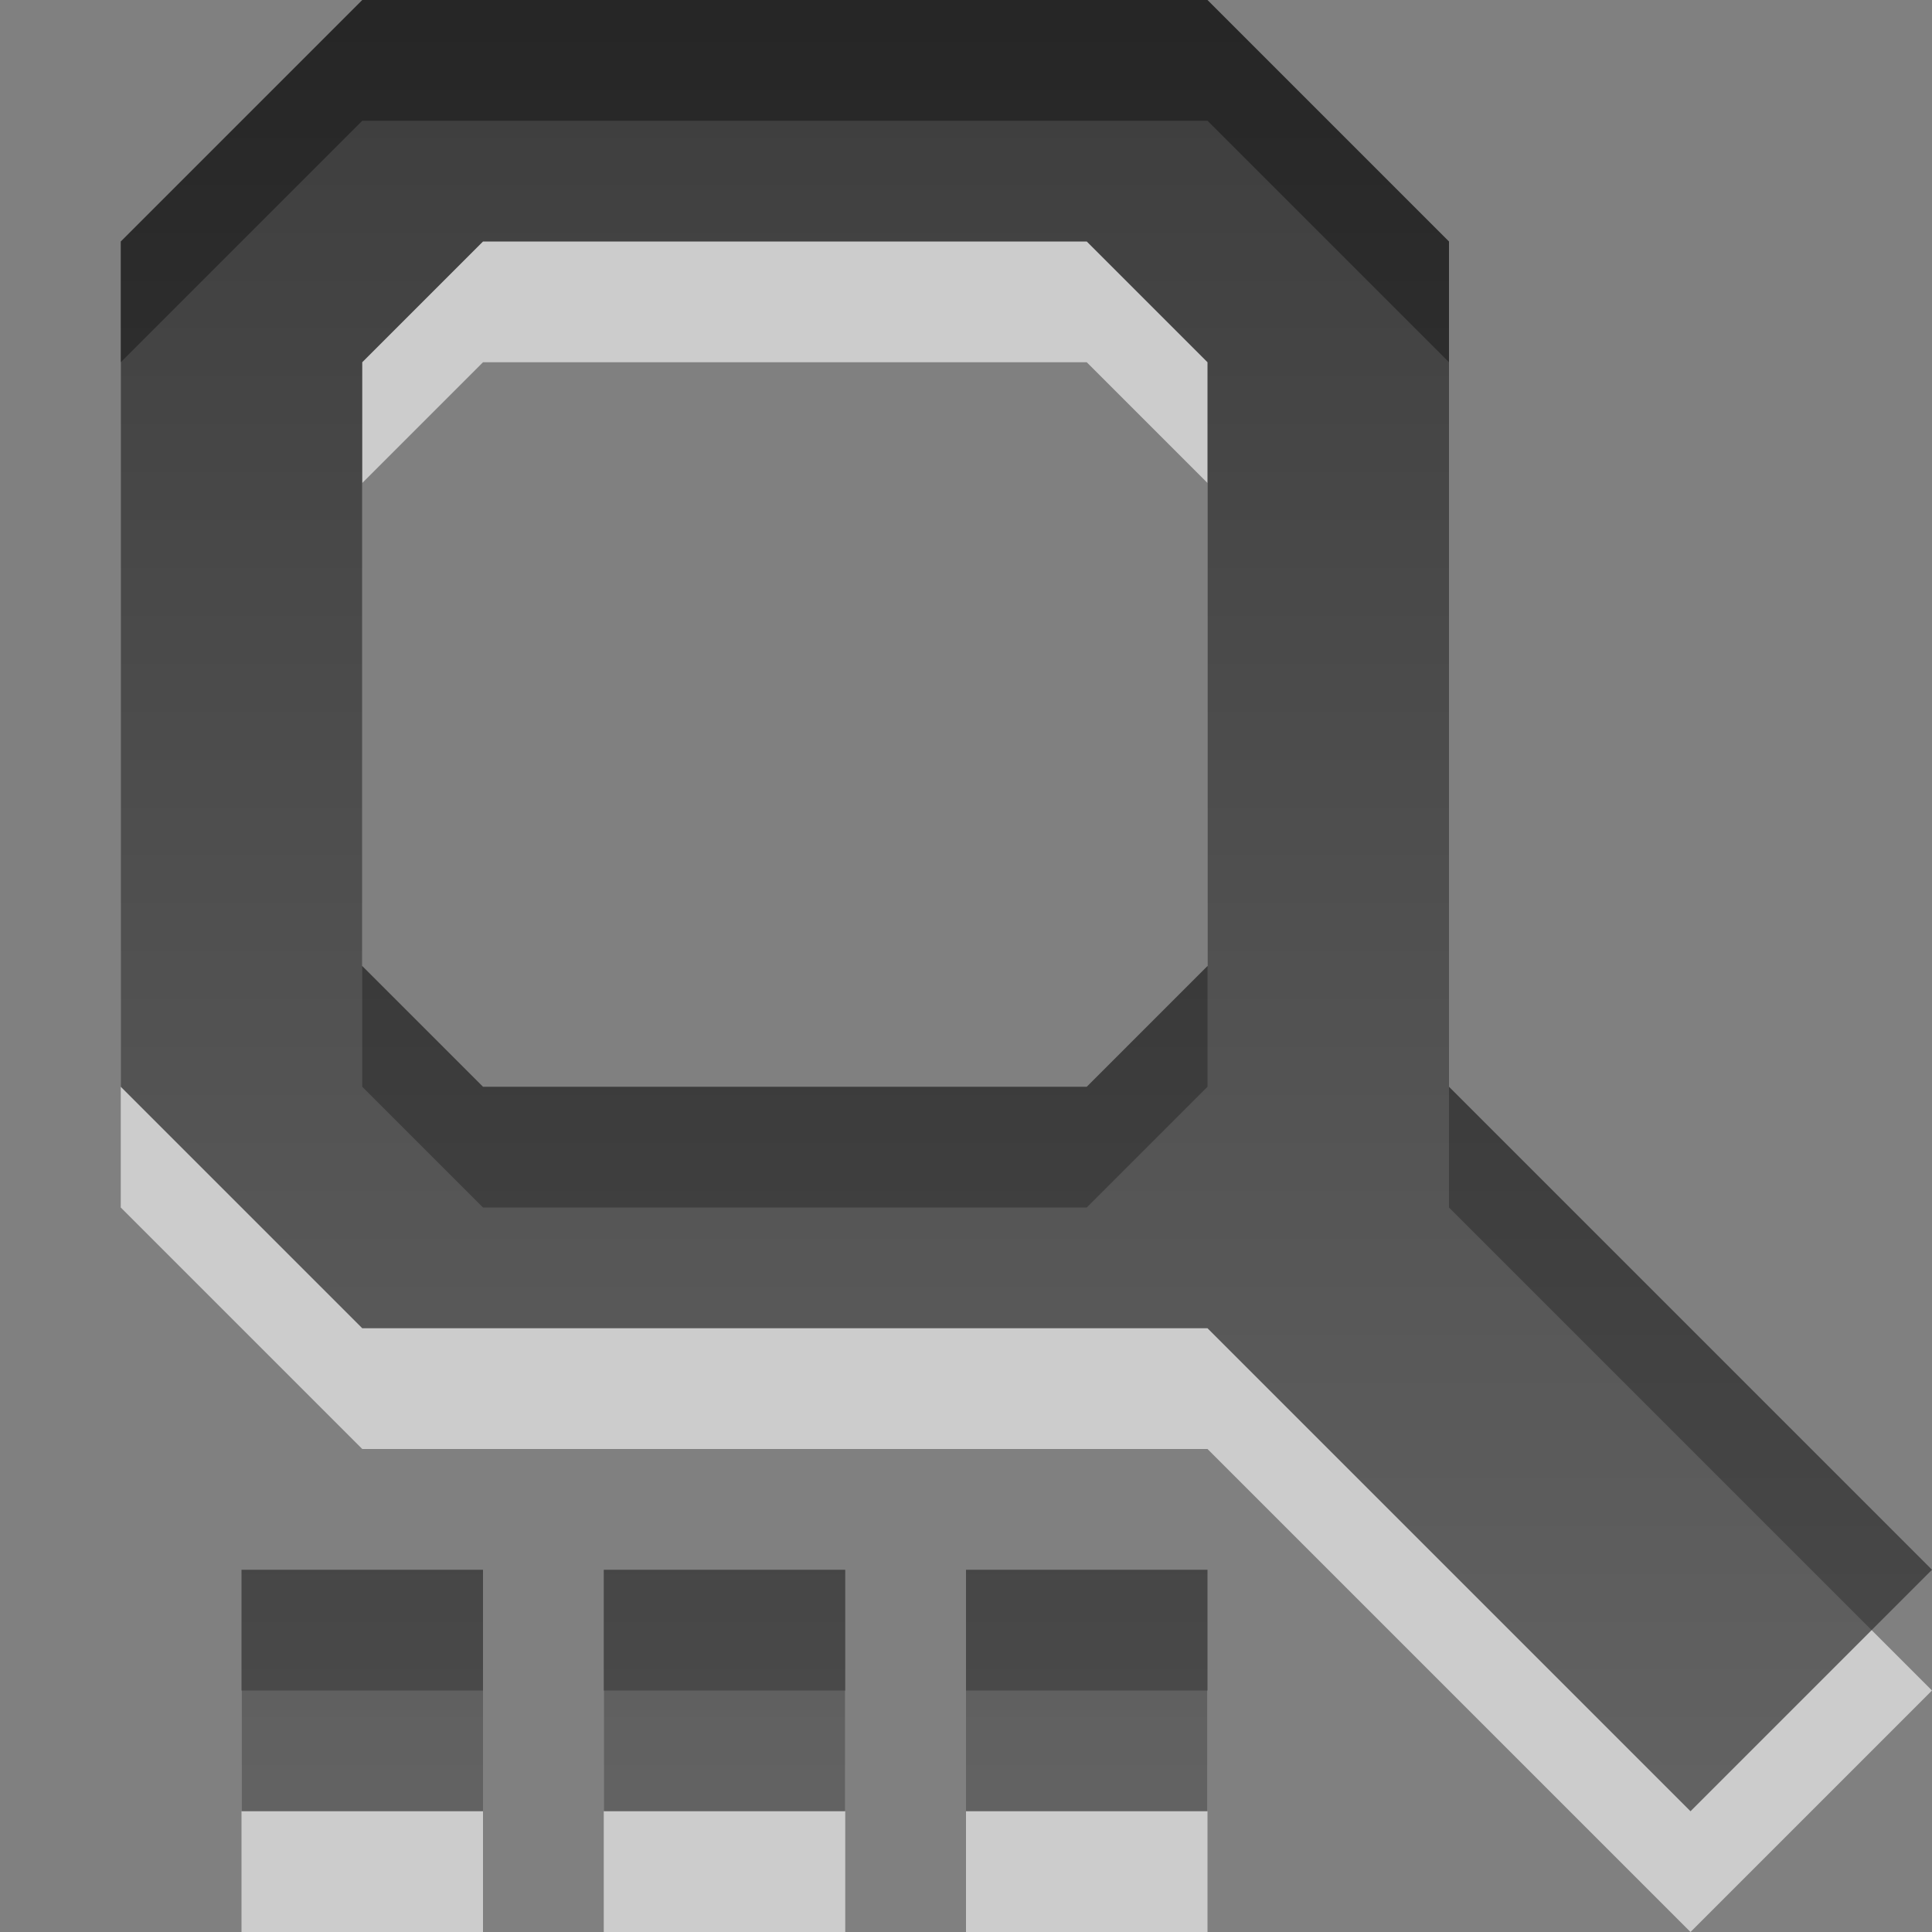
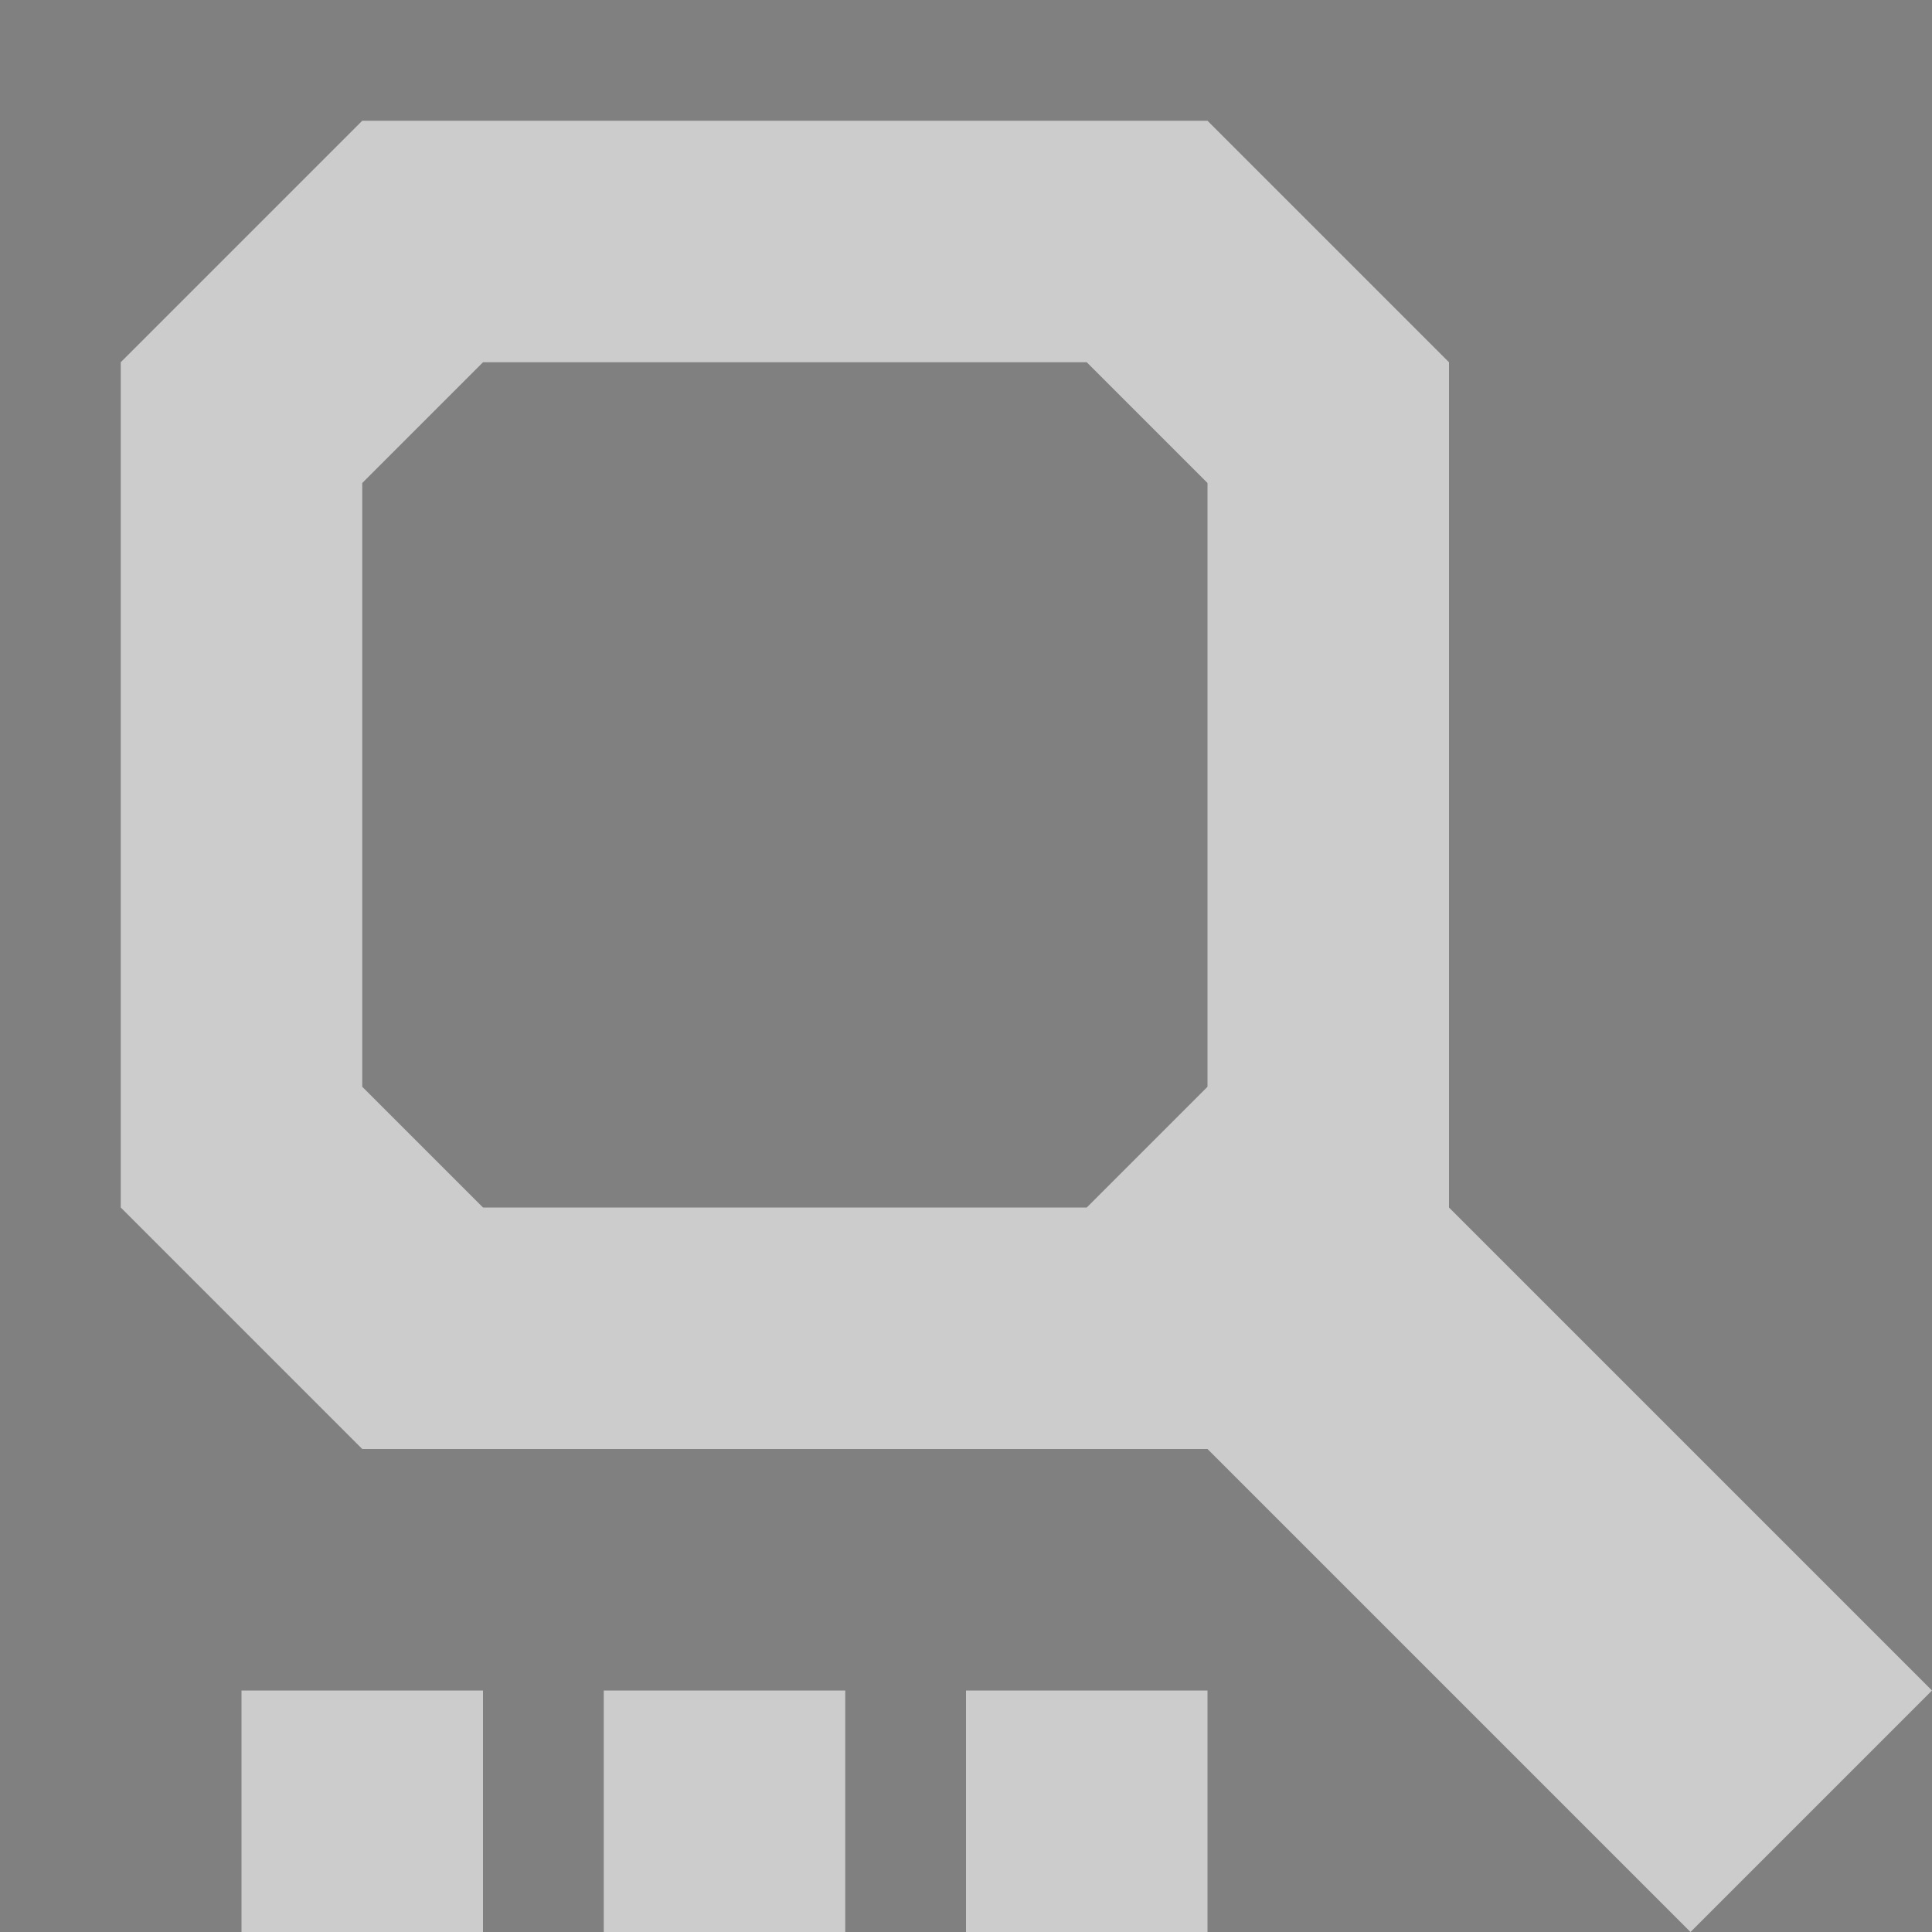
<svg xmlns="http://www.w3.org/2000/svg" xmlns:ns1="http://www.inkscape.org/namespaces/inkscape" xmlns:ns2="http://sodipodi.sourceforge.net/DTD/sodipodi-0.dtd" xmlns:xlink="http://www.w3.org/1999/xlink" width="16" height="16" id="svg3330" version="1.1" ns1:version="0.48.4 r9939" ns2:docname="edit-find-replace.svg">
  <rect width="100%" height="100%" fill="#808080" stroke="none" />
  <defs id="defs3332">
    <linearGradient y2="11.024" y1="3.007" x2="0" id="linearGradient1022-8-8-3-0-27-17-7" gradientUnits="userSpaceOnUse">
      <stop id="stop3001-0-9-4-6-39-9" offset="0" />
      <stop id="stop3003-5-6-6-01-0-3" stop-color="#363636" offset="1" />
    </linearGradient>
    <linearGradient ns1:collect="always" xlink:href="#linearGradient1022-8-8-3-0-27-17-7" id="linearGradient3019" gradientUnits="userSpaceOnUse" gradientTransform="matrix(1.12,0,0,1.006,-17.983,300.67)" x1="24.985" y1="-298.734" x2="24.985" y2="-283.83" />
    <linearGradient ns1:collect="always" xlink:href="#linearGradient1022-8-8-3-0-27-17-7-7" id="linearGradient3019-4" gradientUnits="userSpaceOnUse" gradientTransform="matrix(1.12,0,0,1.006,-16.983,1338.032)" x1="24.985" y1="-298.734" x2="24.985" y2="-283.83" />
    <linearGradient y2="11.024" y1="3.007" x2="0" id="linearGradient1022-8-8-3-0-27-17-7-7" gradientUnits="userSpaceOnUse">
      <stop id="stop3001-0-9-4-6-39-9-0" offset="0" />
      <stop id="stop3003-5-6-6-01-0-3-3" stop-color="#363636" offset="1" />
    </linearGradient>
    <linearGradient ns1:collect="always" xlink:href="#linearGradient1022-8-8-3-0-27-17-7-7" id="linearGradient3059" gradientUnits="userSpaceOnUse" gradientTransform="matrix(1.12,0,0,1.006,-13.983,1338.032)" x1="24.985" y1="-298.734" x2="24.985" y2="-283.83" />
    <linearGradient ns1:collect="always" xlink:href="#linearGradient1022-8-8-3-0-27-17-7-7" id="linearGradient3063" gradientUnits="userSpaceOnUse" gradientTransform="matrix(1.12,0,0,1.006,-10.983,1338.032)" x1="24.985" y1="-298.734" x2="24.985" y2="-283.83" />
    <linearGradient ns1:collect="always" xlink:href="#linearGradient1022-8-8-3-0-27-17-7" id="linearGradient3110" gradientUnits="userSpaceOnUse" gradientTransform="matrix(1.12,0,0,1.006,-17.983,300.67)" x1="24.985" y1="-298.734" x2="24.985" y2="-283.83" />
    <linearGradient ns1:collect="always" xlink:href="#linearGradient1022-8-8-3-0-27-17-7" id="linearGradient3113" gradientUnits="userSpaceOnUse" gradientTransform="matrix(1.12,0,0,1.006,-17.983,300.67)" x1="24.985" y1="-298.734" x2="24.985" y2="-283.83" />
  </defs>
  <ns2:namedview id="base" pagecolor="#ffffff" bordercolor="#666666" borderopacity="1.0" ns1:pageopacity="0.0" ns1:pageshadow="2" ns1:zoom="31.678384" ns1:cx="8.5281555" ns1:cy="6.9912341" ns1:document-units="px" ns1:current-layer="capa1" showgrid="true" ns1:showpageshadow="false" ns1:window-width="1280" ns1:window-height="977" ns1:window-x="0" ns1:window-y="24" ns1:window-maximized="1" ns1:snap-bbox="true">
    <ns1:grid type="xygrid" id="grid2990" />
  </ns2:namedview>
  <g ns1:label="Capa 1" ns1:groupmode="layer" id="capa1" transform="translate(0,-1036.362)">
    <path id="path3149" d="m 3,1037.362 -2,2 0,7 2,2 7,0 4,4 2,-2 -4,-4 0,-7 -2,-2 -7,0 z m 1,2 5,0 1,1 0,5 -1,1 -5,0 -1,-1 0,-5 1,-1 z m -2,11 0,2 2,0 0,-2 -2,0 z m 3,0 0,2 2,0 0,-2 -2,0 z m 3,0 0,2 2,0 0,-2 -2,0 z" style="opacity:0.6;color:#000000;fill:#ffffff;fill-opacity:1;fill-rule:nonzero;stroke:none;stroke-width:1;marker:none;visibility:visible;display:inline;overflow:visible;enable-background:accumulate" ns1:connector-curvature="0" />
-     <path style="opacity:0.7;color:#000000;fill:url(#linearGradient3113);fill-opacity:1;fill-rule:nonzero;stroke:none;stroke-width:1;marker:none;visibility:visible;display:inline;overflow:visible;enable-background:accumulate" d="M 3 0 L 1 2 L 1 9 L 3 11 L 10 11 L 14 15 L 16 13 L 12 9 L 12 2 L 10 0 L 3 0 z M 4 2 L 9 2 L 10 3 L 10 8 L 9 9 L 4 9 L 3 8 L 3 3 L 4 2 z M 2 13 L 2 15 L 4 15 L 4 13 L 2 13 z M 5 13 L 5 15 L 7 15 L 7 13 L 5 13 z M 8 13 L 8 15 L 10 15 L 10 13 L 8 13 z " transform="translate(0,1036.362)" id="path2986" />
  </g>
</svg>